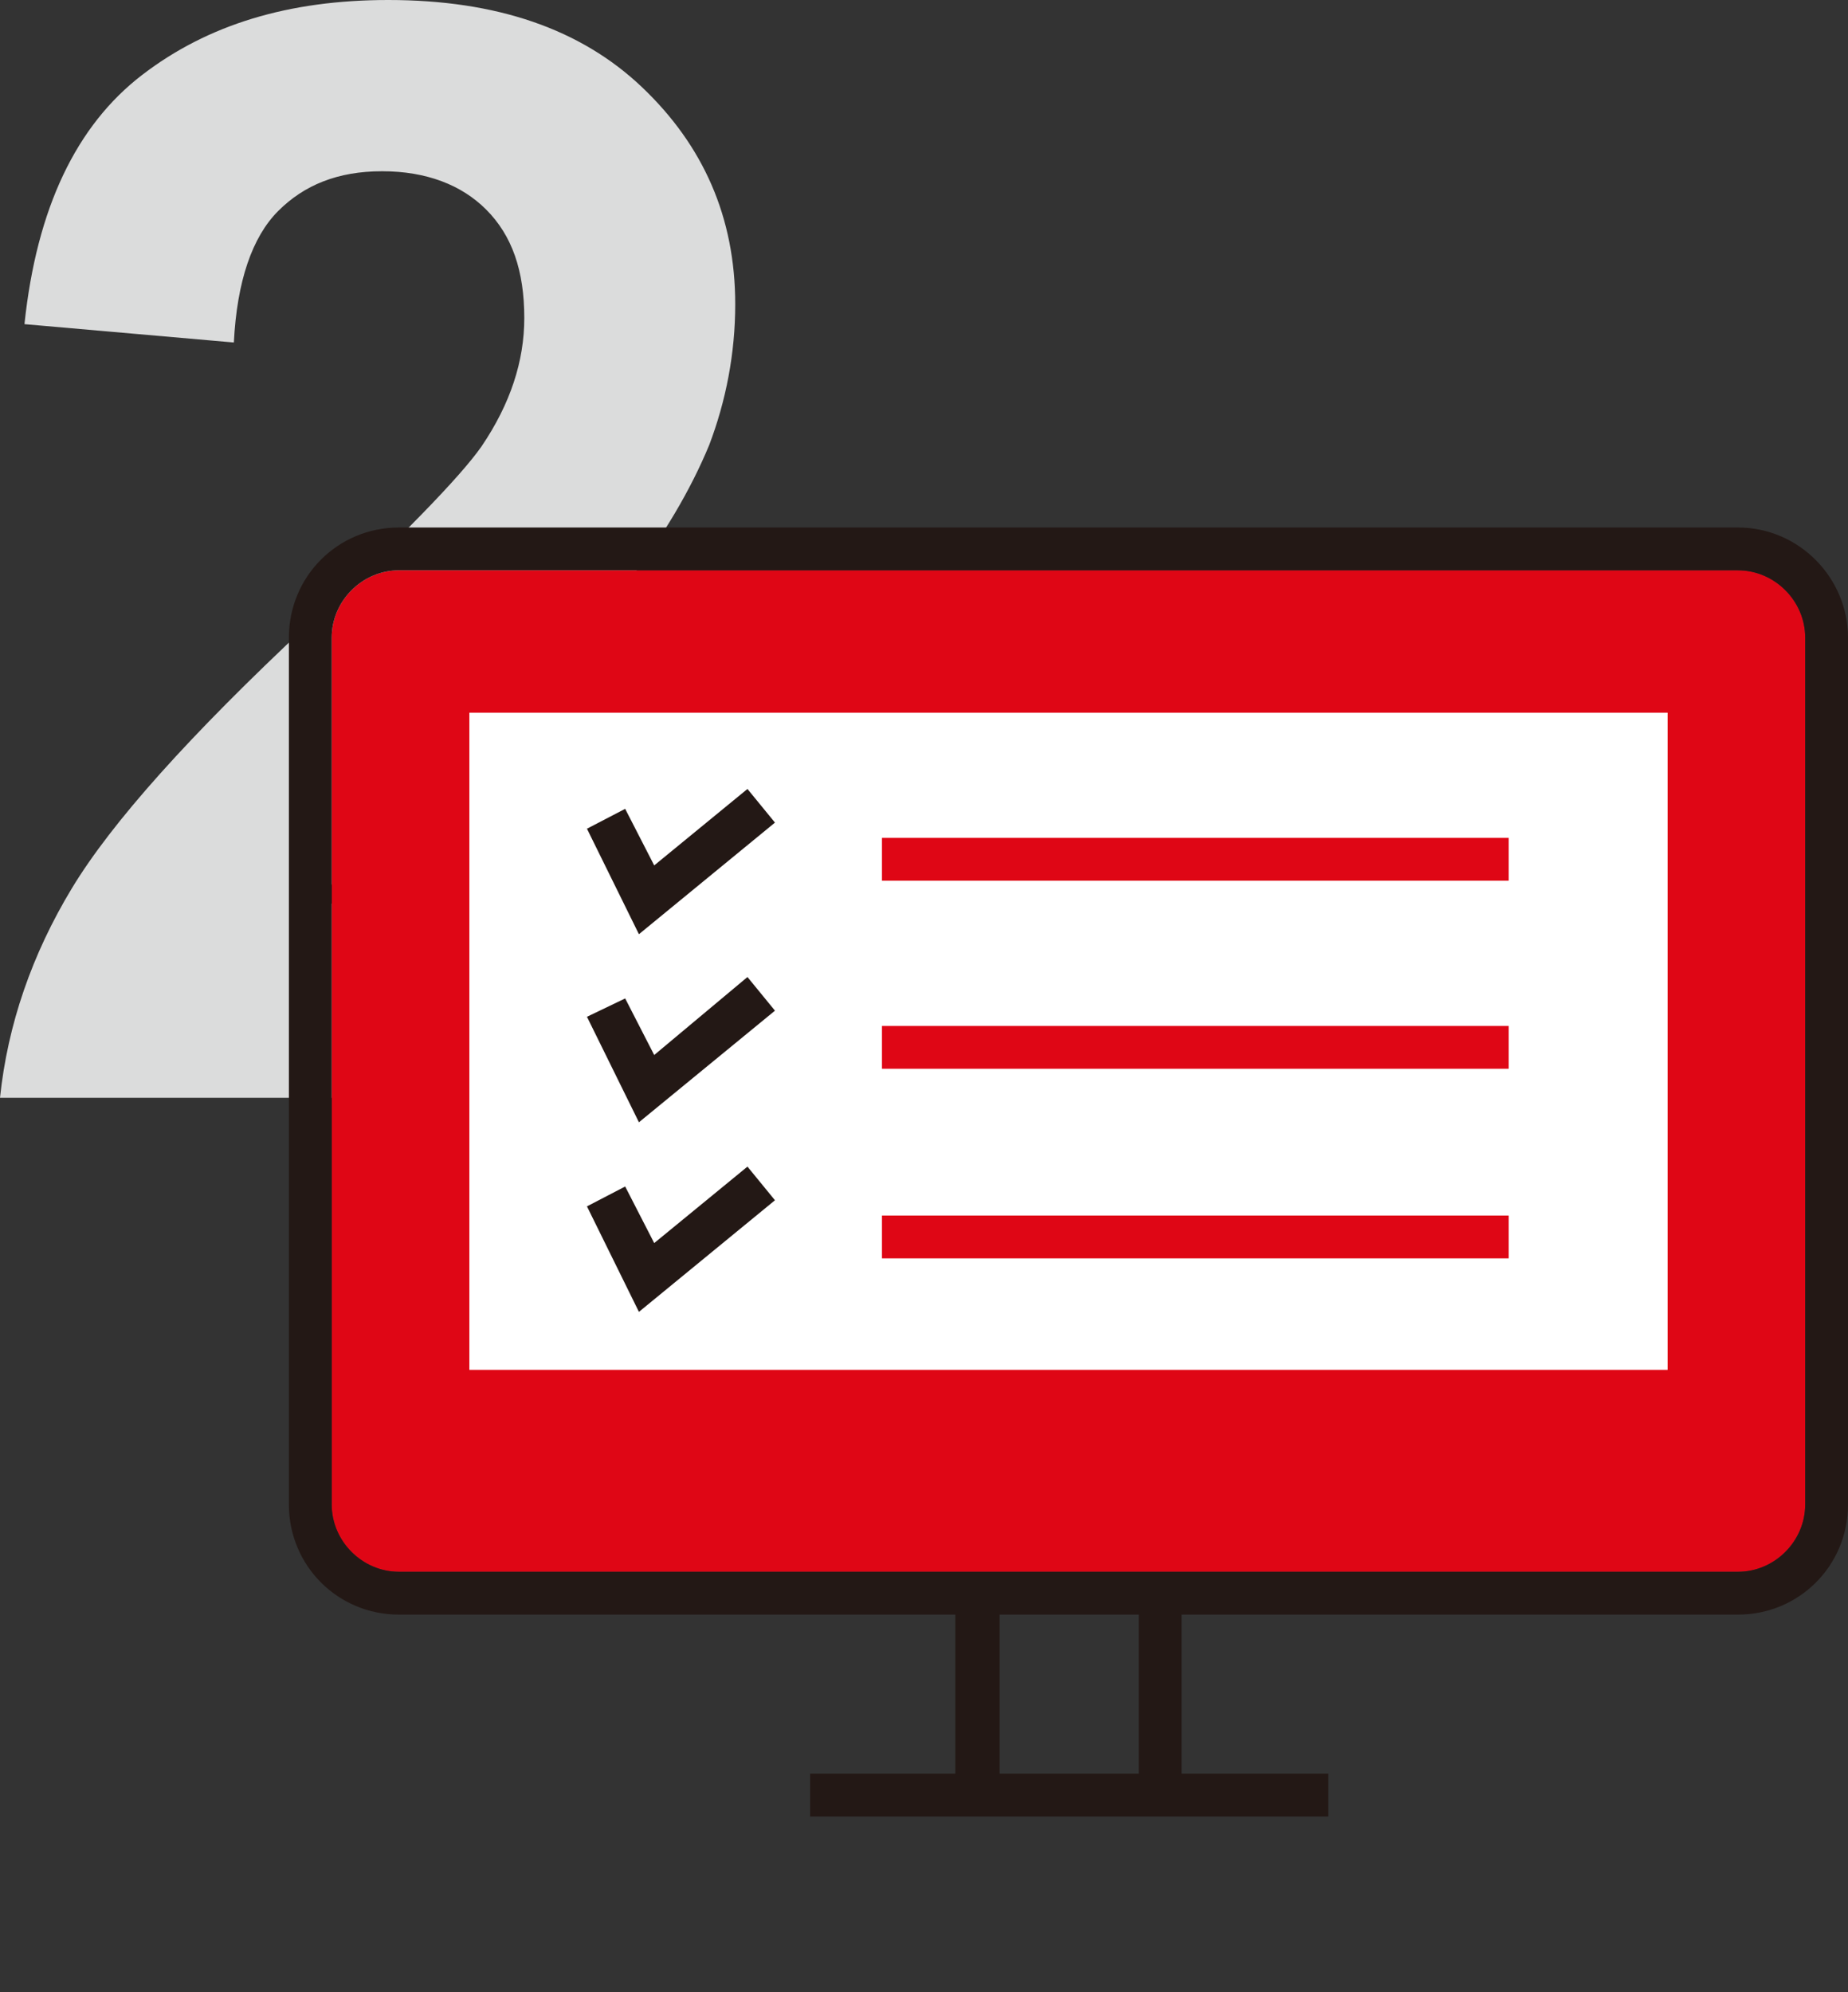
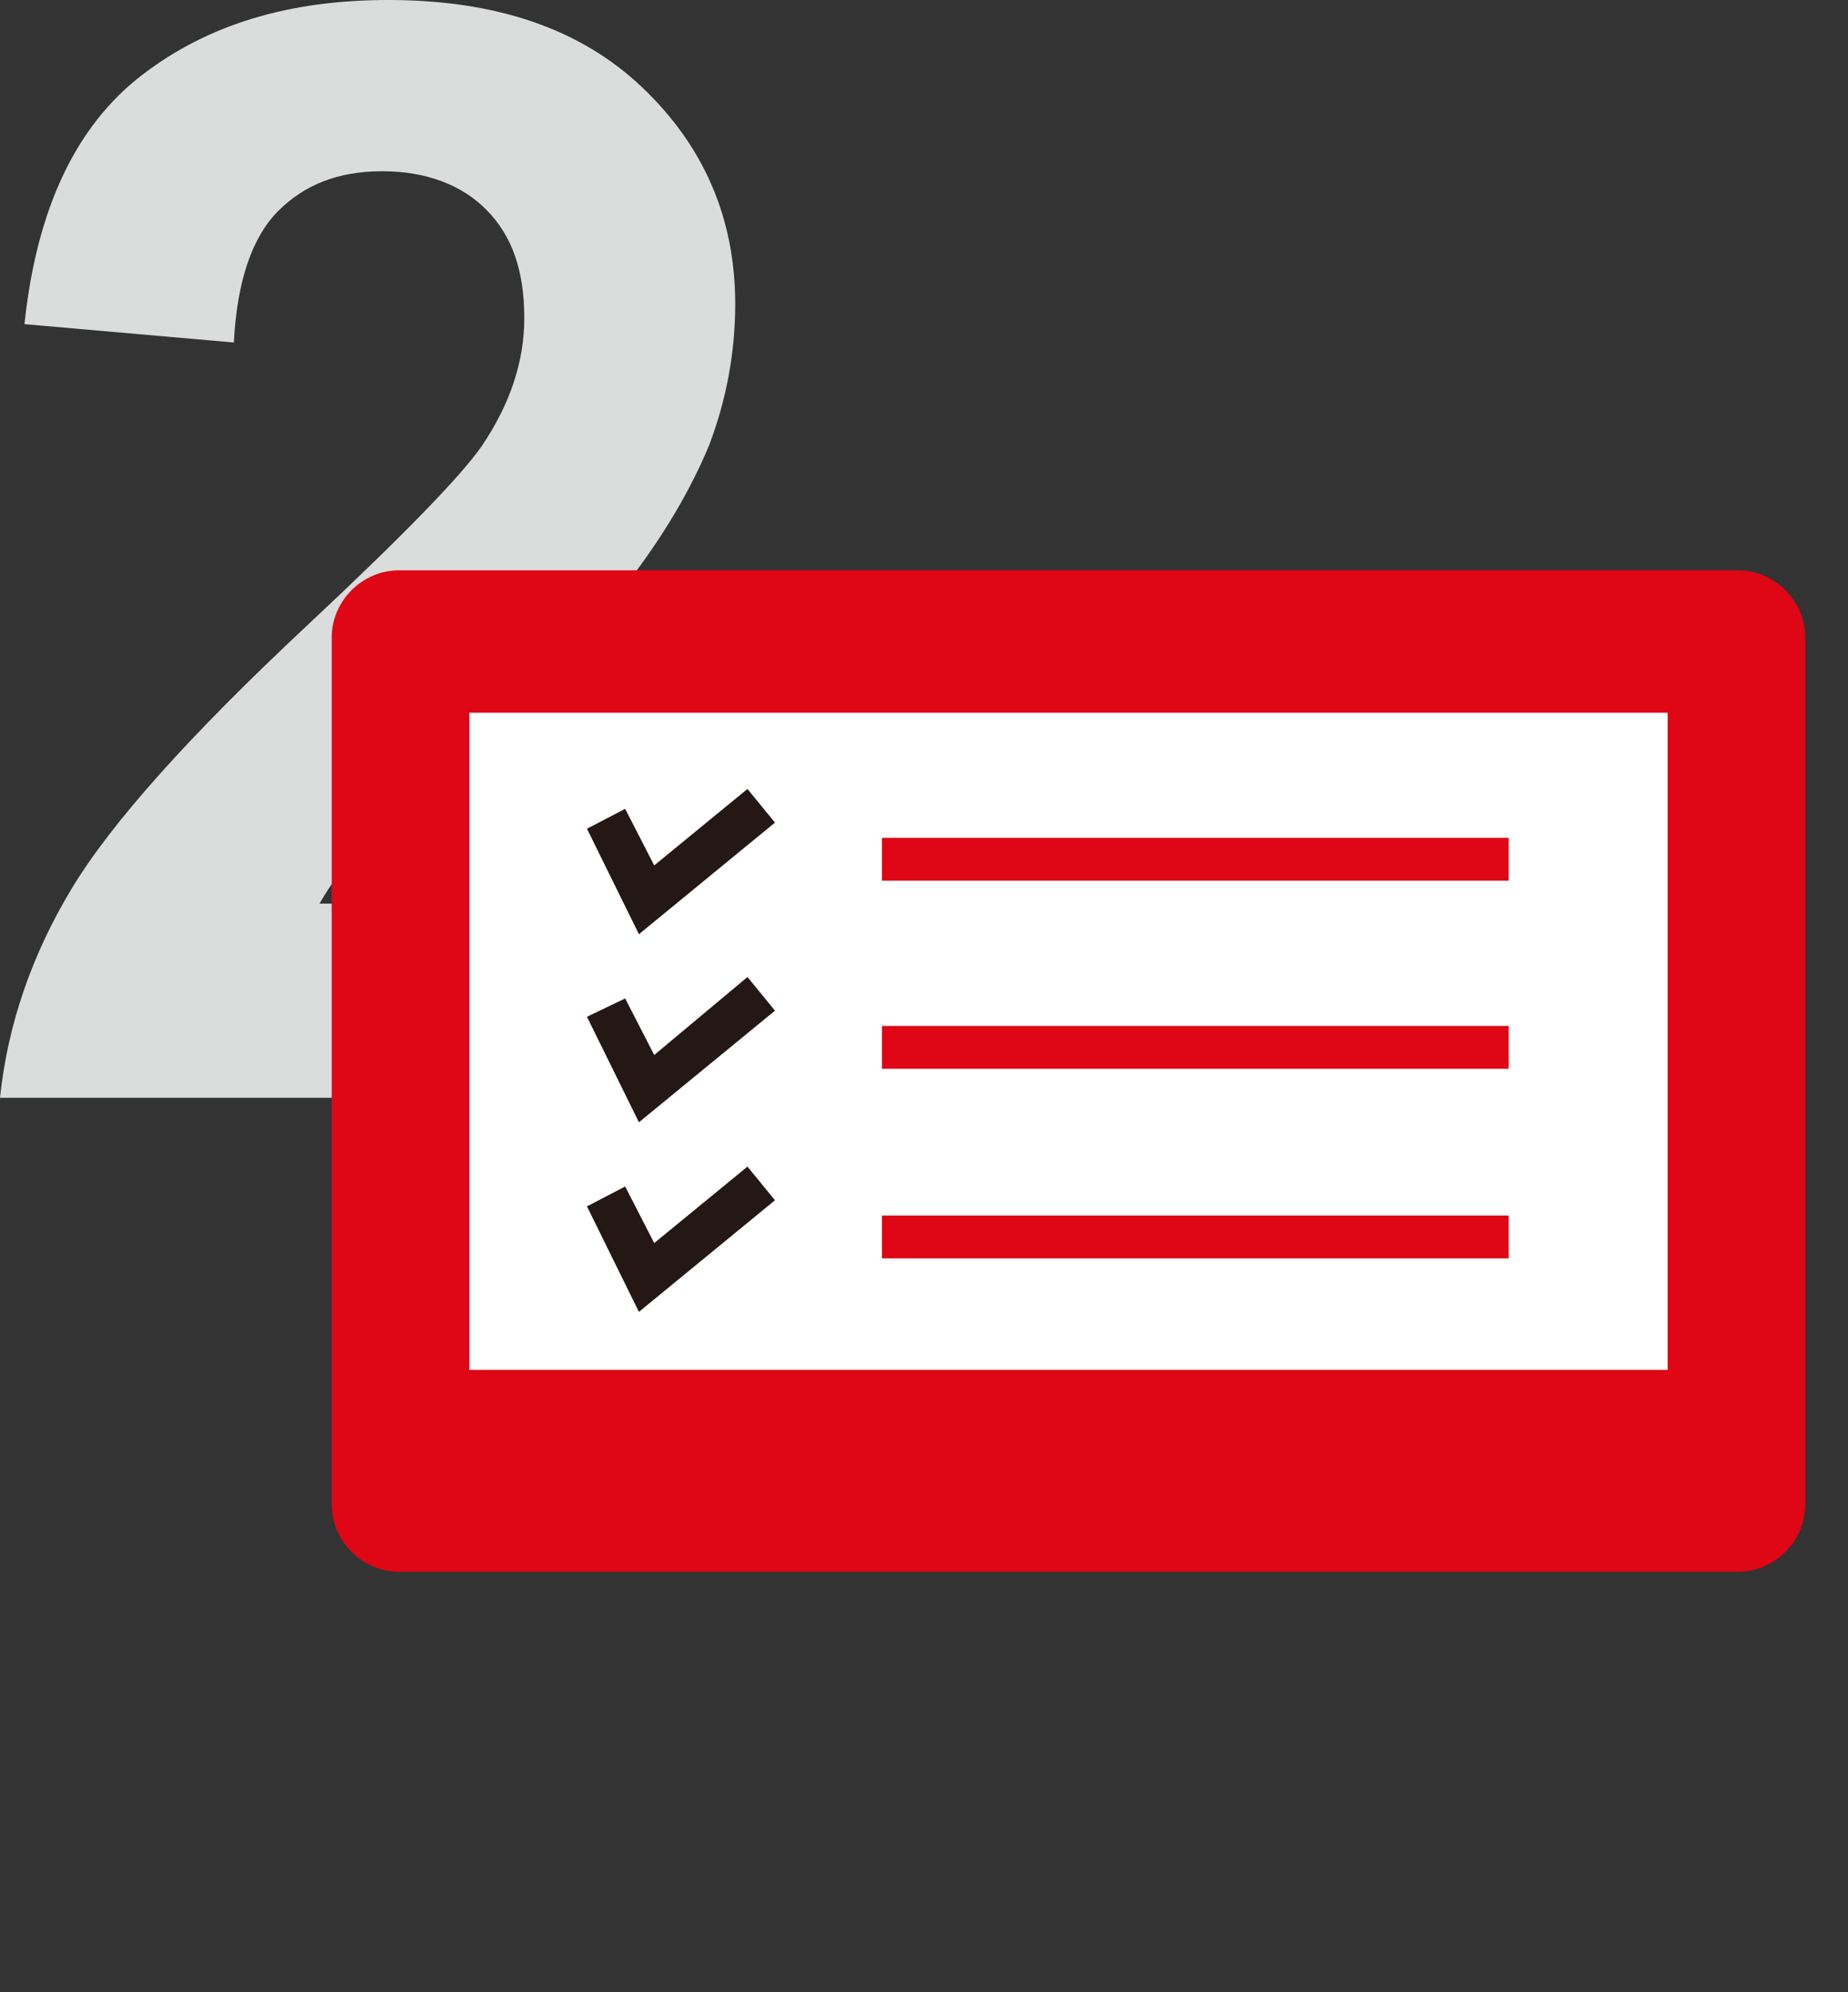
<svg xmlns="http://www.w3.org/2000/svg" version="1.1" id="レイヤー_1" x="0px" y="0px" width="120.9px" height="130.3px" viewBox="0 0 120.9 130.3" style="enable-background:new 0 0 120.9 130.3;" xml:space="preserve">
  <rect x="0" y="0" width="120.9" height="130.3" fill="#333333" stroke="none" />
  <style type="text/css">
	.st0{fill:#DBDCDC;}
	.st1{fill:#DF0615;}
	.st2{fill:#FFFFFF;}
	.st3{fill:#231815;}
</style>
  <g>
    <g>
      <path class="st0" d="M48.1,59.1v12.7H0c0.5-4.8,2.1-9.4,4.7-13.7c2.6-4.3,7.7-10,15.4-17.2c6.2-5.8,10-9.7,11.4-11.7    c1.9-2.8,2.8-5.6,2.8-8.4c0-3.1-0.8-5.4-2.5-7.1c-1.6-1.6-3.9-2.5-6.8-2.5c-2.9,0-5.1,0.9-6.8,2.6c-1.7,1.7-2.7,4.6-2.9,8.6    L1.6,21.2C2.4,13.6,5,8.2,9.3,4.9C13.6,1.6,18.9,0,25.4,0C32.5,0,38,1.9,42,5.7c4,3.8,6.1,8.5,6.1,14.2c0,3.2-0.6,6.3-1.7,9.2    c-1.2,2.9-3,6-5.5,9.2c-1.7,2.1-4.7,5.2-9,9.1c-4.3,4-7.1,6.6-8.2,7.9c-1.2,1.3-2.1,2.6-2.8,3.8H48.1z" />
    </g>
    <g>
      <path class="st1" d="M118.1,98.4c0,2.4-2,4.4-4.4,4.4H26.1c-2.4,0-4.4-2-4.4-4.4V41.7c0-2.4,2-4.4,4.4-4.4h87.6    c2.4,0,4.4,2,4.4,4.4V98.4z" />
      <rect x="30.7" y="46.6" class="st2" width="78.4" height="43" />
      <g>
-         <path class="st3" d="M113.7,34.5H26.1c-4,0-7.2,3.2-7.2,7.2v56.7c0,4,3.2,7.2,7.2,7.2h36.4V116H53v2.8h33.9V116h-9.6v-10.4h36.4     c4,0,7.2-3.2,7.2-7.2V41.7C120.9,37.8,117.7,34.5,113.7,34.5z M74.5,116h-9.1v-10.4h9.1V116z M118.1,98.4c0,2.4-2,4.4-4.4,4.4     H26.1c-2.4,0-4.4-2-4.4-4.4V41.7c0-2.4,2-4.4,4.4-4.4h87.6c2.4,0,4.4,2,4.4,4.4V98.4z" />
-         <path class="st1" d="M27.9,92.4H112V43.8H27.9V92.4z M30.7,46.6h78.4v43H30.7V46.6z" />
+         <path class="st1" d="M27.9,92.4H112V43.8H27.9V92.4z M30.7,46.6h78.4v43H30.7V46.6" />
        <rect x="57.7" y="54.8" class="st1" width="41" height="2.8" />
        <rect x="57.7" y="67.1" class="st1" width="41" height="2.8" />
        <rect x="57.7" y="79.5" class="st1" width="41" height="2.8" />
      </g>
      <polygon class="st3" points="42.8,56.6 40.9,52.9 38.4,54.2 41.8,61.1 50.7,53.8 48.9,51.6   " />
      <polygon class="st3" points="42.8,69 40.9,65.3 38.4,66.5 41.8,73.4 50.7,66.1 48.9,63.9   " />
      <polygon class="st3" points="42.8,81.3 40.9,77.6 38.4,78.9 41.8,85.8 50.7,78.5 48.9,76.3   " />
    </g>
  </g>
</svg>